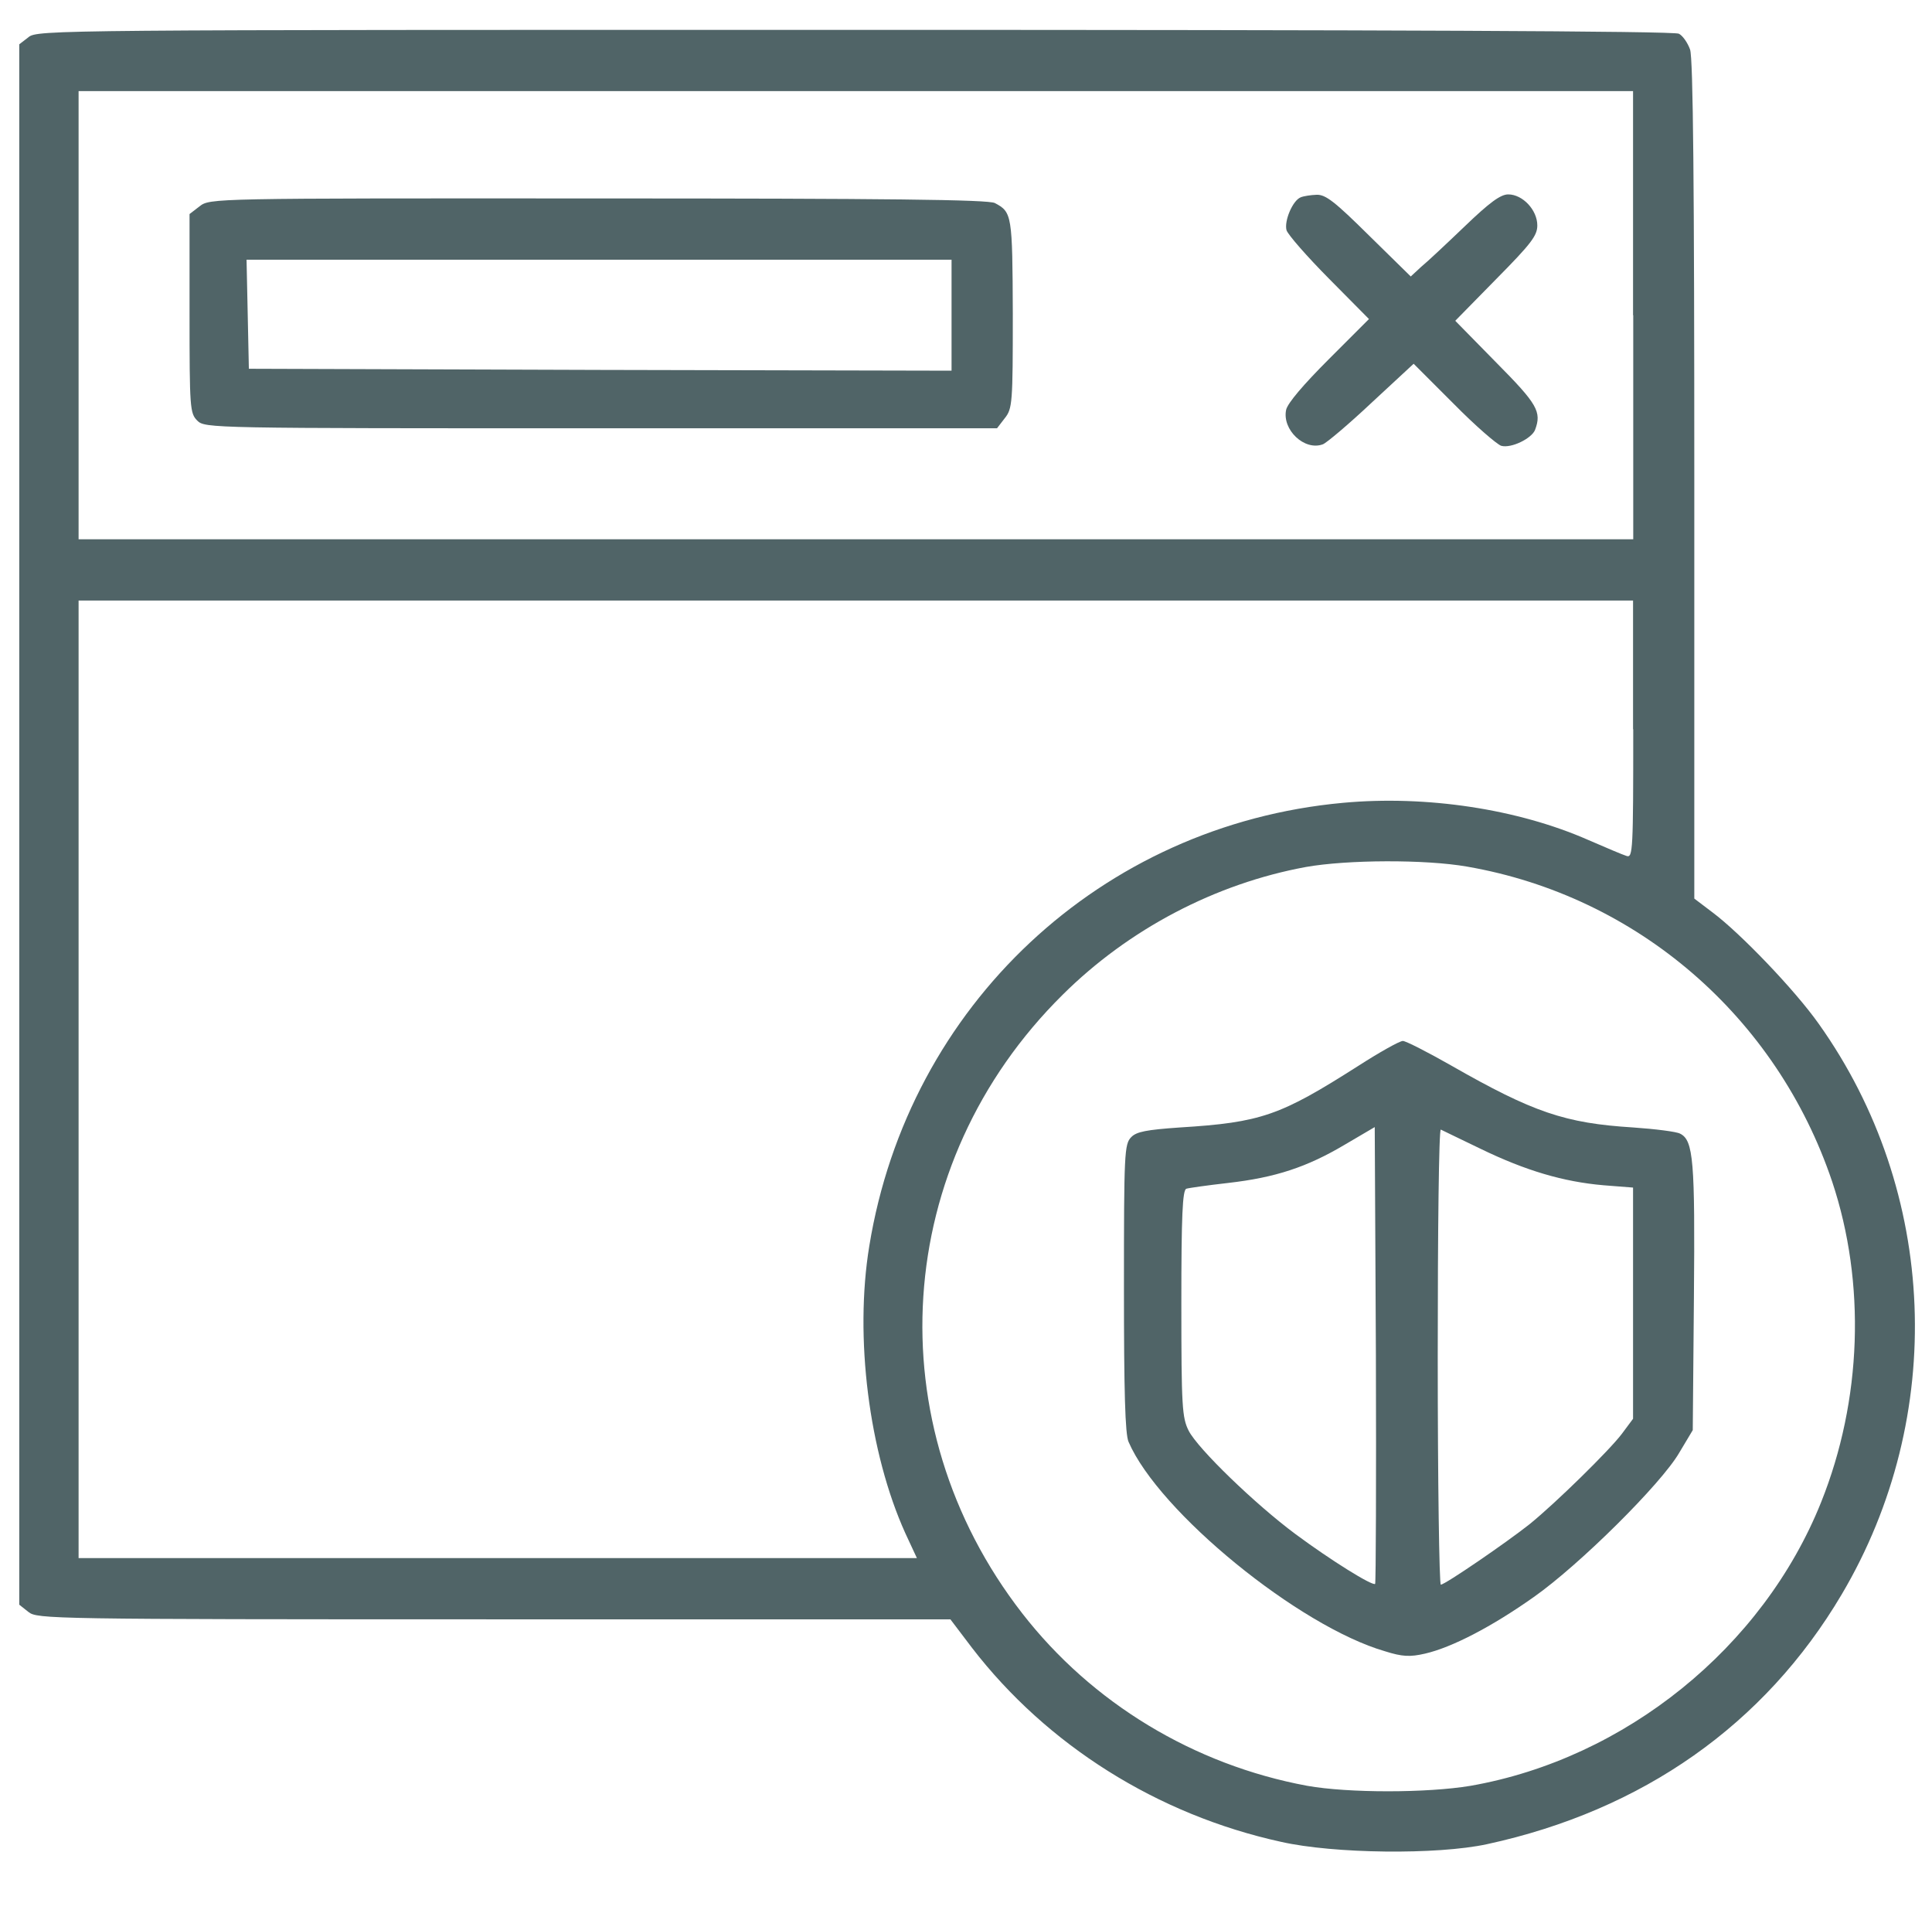
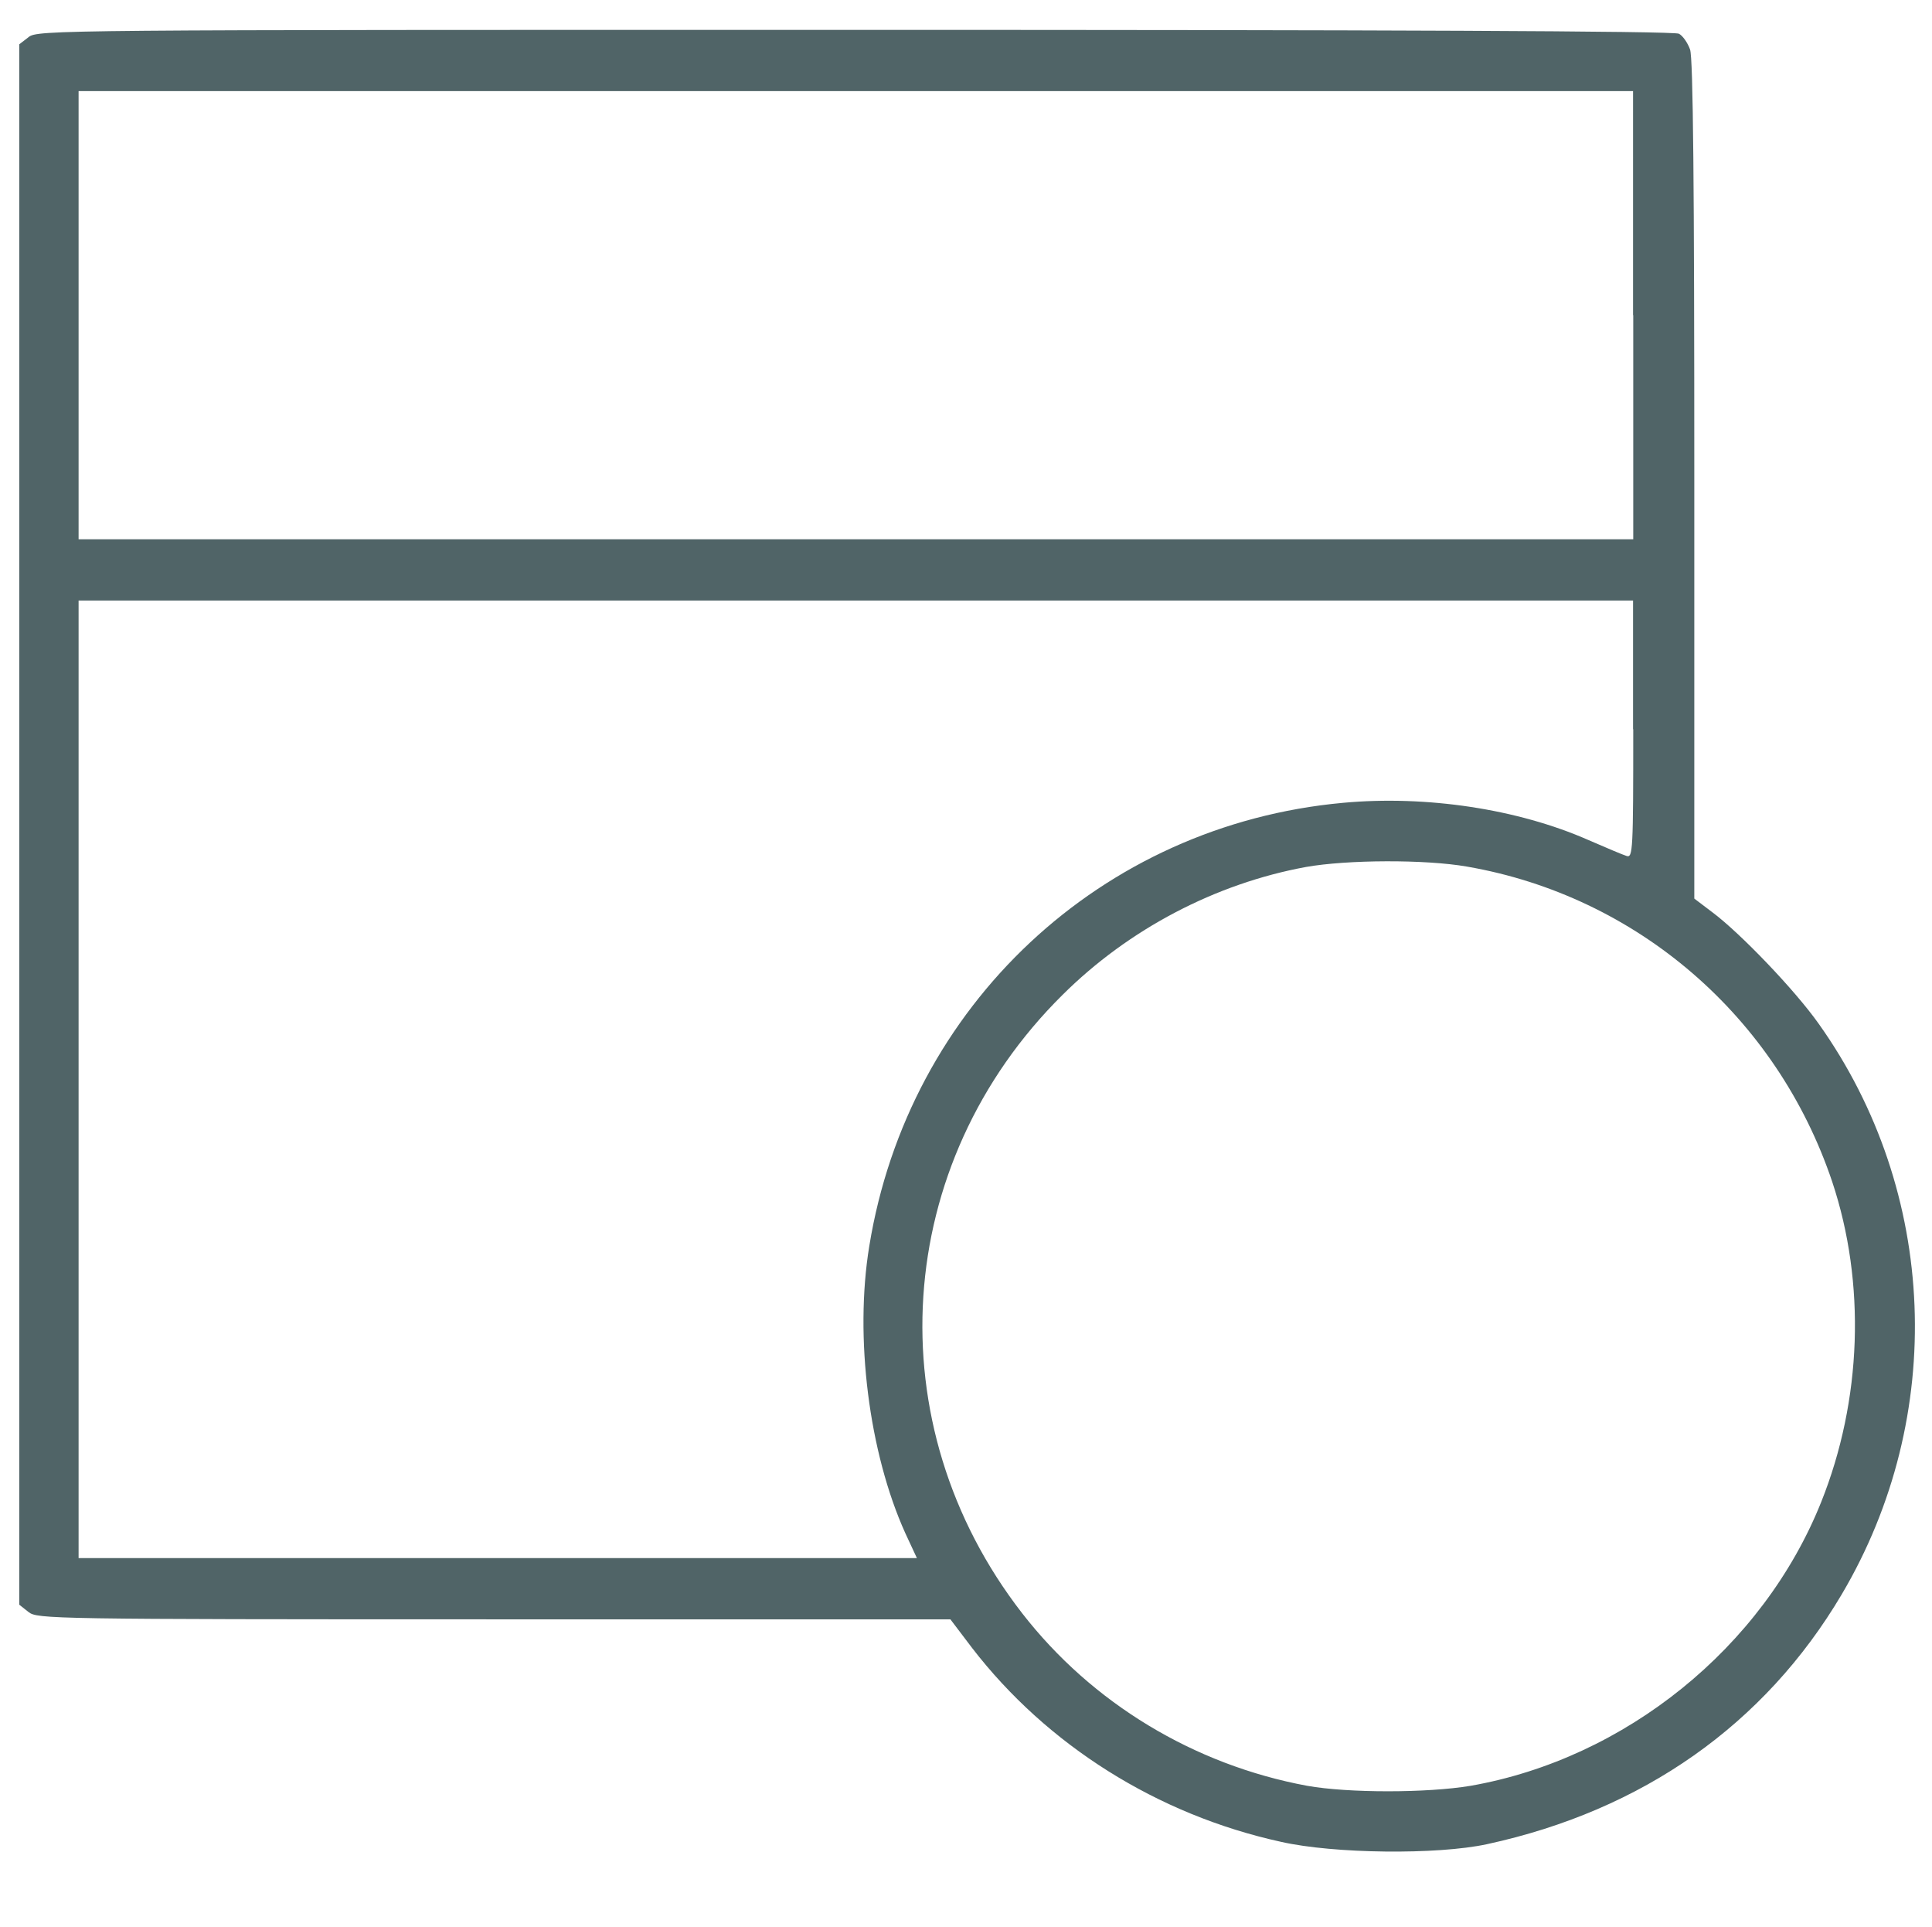
<svg xmlns="http://www.w3.org/2000/svg" version="1.1" id="Layer_1" x="0px" y="0px" viewBox="0 0 100.3 100" style="enable-background:new 0 0 100.3 100;" xml:space="preserve">
  <style type="text/css">
	.st0{fill:#506467;}
</style>
  <g>
    <g transform="translate(0,511) scale(0.1,-0.1)">
      <path class="st0" d="M14.8,5090.7L10,5087V4682v-404.9l4.8-3.8c4.6-3.6,11.1-3.8,241.7-3.8h236.9l11.3-14.9    c38.8-50.3,96-86.5,160.4-100.6c27.4-6.2,81.1-6.8,106.9-1.2c80.7,17.5,144.1,62,184.1,129.6c54.7,92.4,50.1,209.1-11.9,296.2    c-12.5,17.7-40.8,47.1-55.1,57.8l-9.5,7.2v217.1c0,153.5-0.6,219.1-2.2,223.6c-1.2,3.4-3.8,7.2-5.8,8.2c-2.4,1.4-155.1,2-428,2    C28.9,5094.5,19.3,5094.5,14.8,5090.7z M847.9,4946.4v-116.3H444.3H40.8v116.3v116.3h403.5h403.5V4946.4z M847.9,4731.5    c0-62.8-0.2-66.8-3.4-65.8c-2,0.6-10.9,4.4-19.9,8.3c-36.6,16.1-84.1,23.3-127.4,19.3c-125.6-11.5-225.6-105.2-245.9-230    c-7.8-47.3-0.2-107.3,18.7-149.1l6-12.9H258.3H40.8v248.5v248.5h403.5h403.5V4731.5z M761.6,4660.2    c88.3-15.3,160.8-77.9,189.6-163.6c17.5-52.5,15.5-113.3-5.8-166.4c-30.2-75.3-101.6-133-181.9-147.1c-22.7-3.8-63.6-3.8-84.9,0    c-58.8,10.9-111.7,42.9-147.9,89.5c-76.3,98.2-67.6,233.4,20.9,321c34.4,34.2,79.5,57.8,126.4,66.4    C699.4,4663.8,739.9,4664,761.6,4660.2z" />
-       <path class="st0" d="M675.3,5007.6c-4.2-1.6-8.7-12.3-7.4-17.1c0.8-2.4,10.7-13.7,22.1-25.2l20.7-20.9l-20.9-20.9    c-13.1-13.1-21.3-22.7-22.1-26.2c-2.2-10.3,9.5-21.5,19.1-17.9c2,0.8,13.5,10.5,25.4,21.7l21.7,20.1l20.7-20.7    c11.3-11.5,22.7-21.3,24.8-21.9c5.2-1.4,15.7,3.8,17.5,8.2c3.6,9.5,1.2,13.5-20.1,35l-21.3,21.7l21.3,21.7    c18.1,18.3,21.3,22.5,21.3,27.8c0,8-7.6,16.1-15.1,16.1c-4,0-9.7-4.2-22.5-16.5c-9.3-8.9-19.5-18.5-22.7-21.1l-5.4-5l-21.7,21.3    c-17.7,17.5-22.5,21.3-27.2,21.1C680.5,5008.8,676.7,5008.2,675.3,5007.6z" />
-       <path class="st0" d="M103.6,5002.9l-5.2-4v-51.7c0-48.9,0.2-51.7,4-55.5c4-4,6.6-4,209.5-4h205.7l4,5.2c4,5,4.2,7.8,4.2,54.3    c-0.2,51.3-0.4,52.7-9.3,57.4c-3.2,1.8-56.5,2.4-205.9,2.4C109.6,5007.1,109,5007.1,103.6,5002.9z M494,4946.4v-28.8l-182.3,0.4    l-182.5,0.6l-0.6,28.4l-0.6,28.2h183.1H494L494,4946.4L494,4946.4z" />
-       <path class="st0" d="M704.9,4556.6c-40.2-25.6-50.1-29.2-92.4-31.8c-17.3-1.2-22.5-2.2-25.2-5c-3.6-3.6-3.8-8.3-3.8-78.3    c0-53.7,0.6-75.9,2.4-79.9c15.7-36.4,88.5-95.8,133.2-108.7c8.9-2.8,12.9-3,20.7-1.2c13.9,3.2,34.6,13.9,56.5,29.4    c23.5,16.5,66.2,58.8,75.5,74.9l7,11.7l0.6,68.8c0.6,70.8-0.2,81.7-7.2,85.1c-1.8,1-12.7,2.4-24.3,3.2    c-35.4,2.2-51.9,7.8-94.6,32.2c-12.3,7-23.5,12.7-25,12.7C726.6,4569.7,716.1,4563.8,704.9,4556.6z M713.9,4287.9    c-1.4-1.2-23.1,12.3-41.3,25.8c-20.9,15.5-50.7,44.3-55.5,53.7c-3.4,6.8-3.8,12.3-3.8,66.2c0,45.3,0.6,58.8,2.6,59.4    c1.2,0.4,11.1,1.8,21.7,3c24.5,2.8,40.9,8.2,60.6,19.9l15.5,9.1l0.6-118.1C714.5,4341.9,714.3,4288.5,713.9,4287.9z M768.7,4513.7    c23.3-11.3,42.9-17.1,63.8-18.9l15.3-1.2v-60v-60l-5.8-7.8c-6.4-8.5-34.2-35.8-47.9-46.9c-11.7-9.3-43.9-31.4-46.1-31.4    c-0.8,0-1.6,53.3-1.6,118.5c0,65.2,0.6,118.1,1.6,117.7C748.9,4523.2,758.2,4518.8,768.7,4513.7z" />
    </g>
  </g>
</svg>